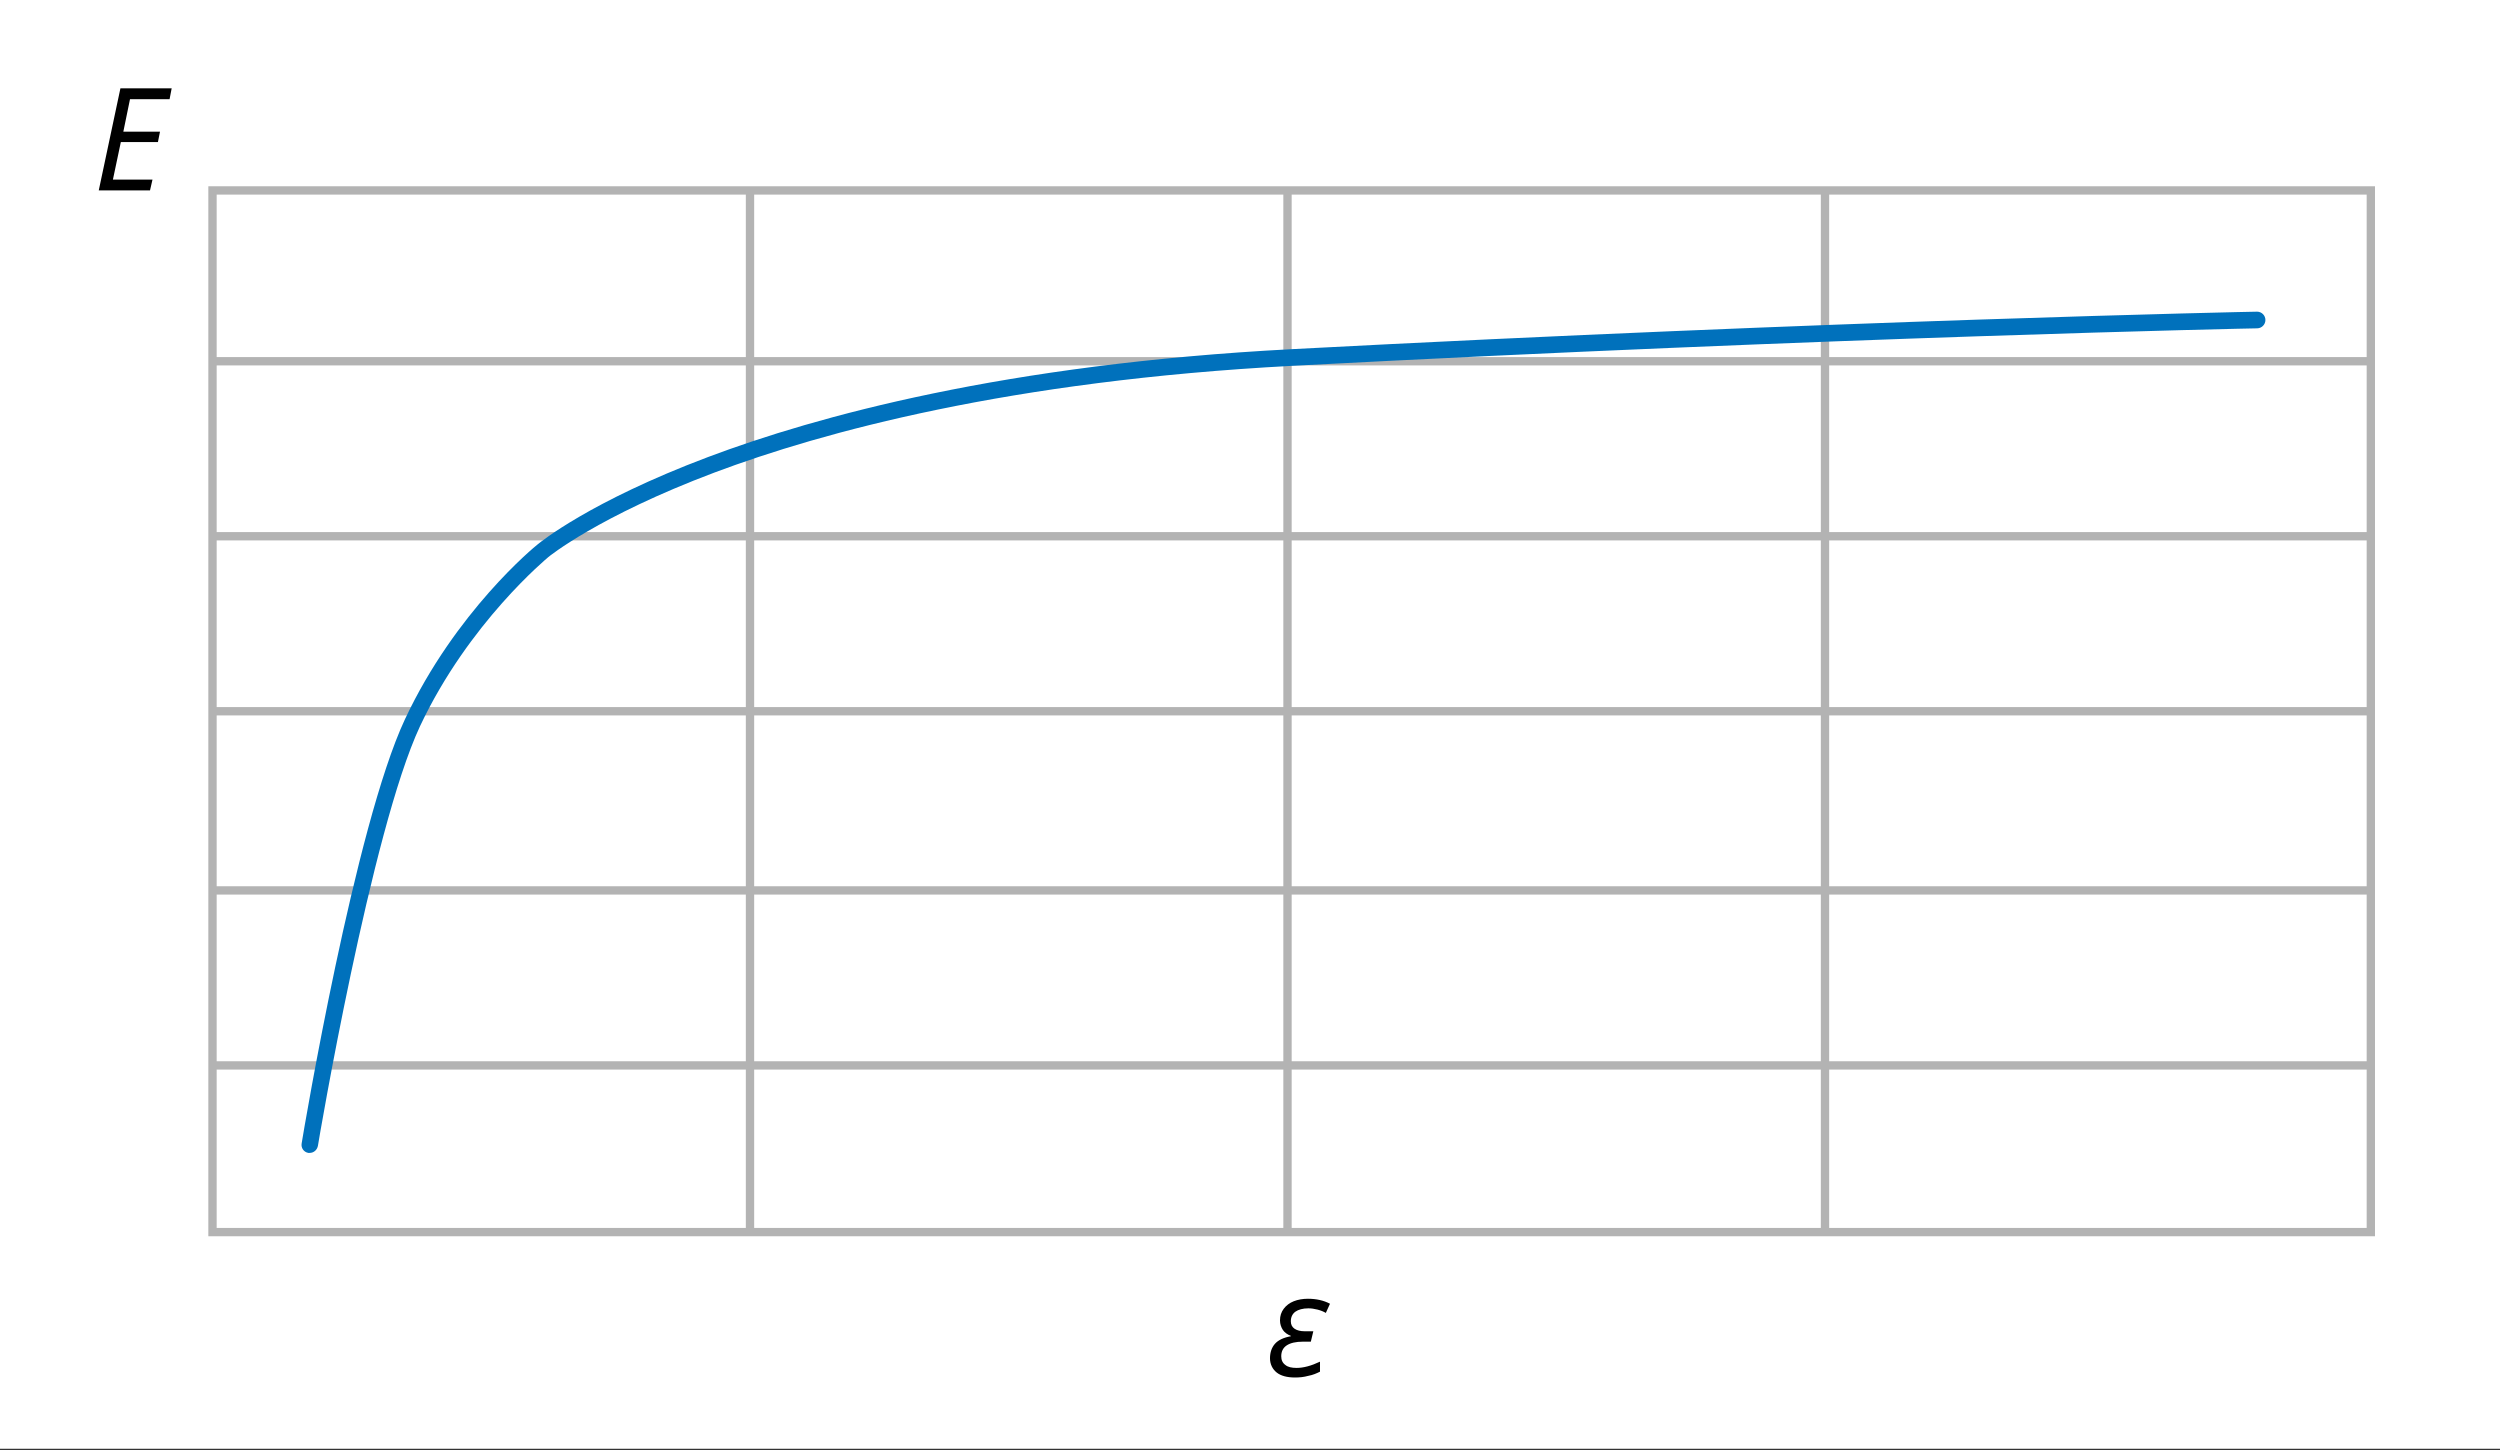
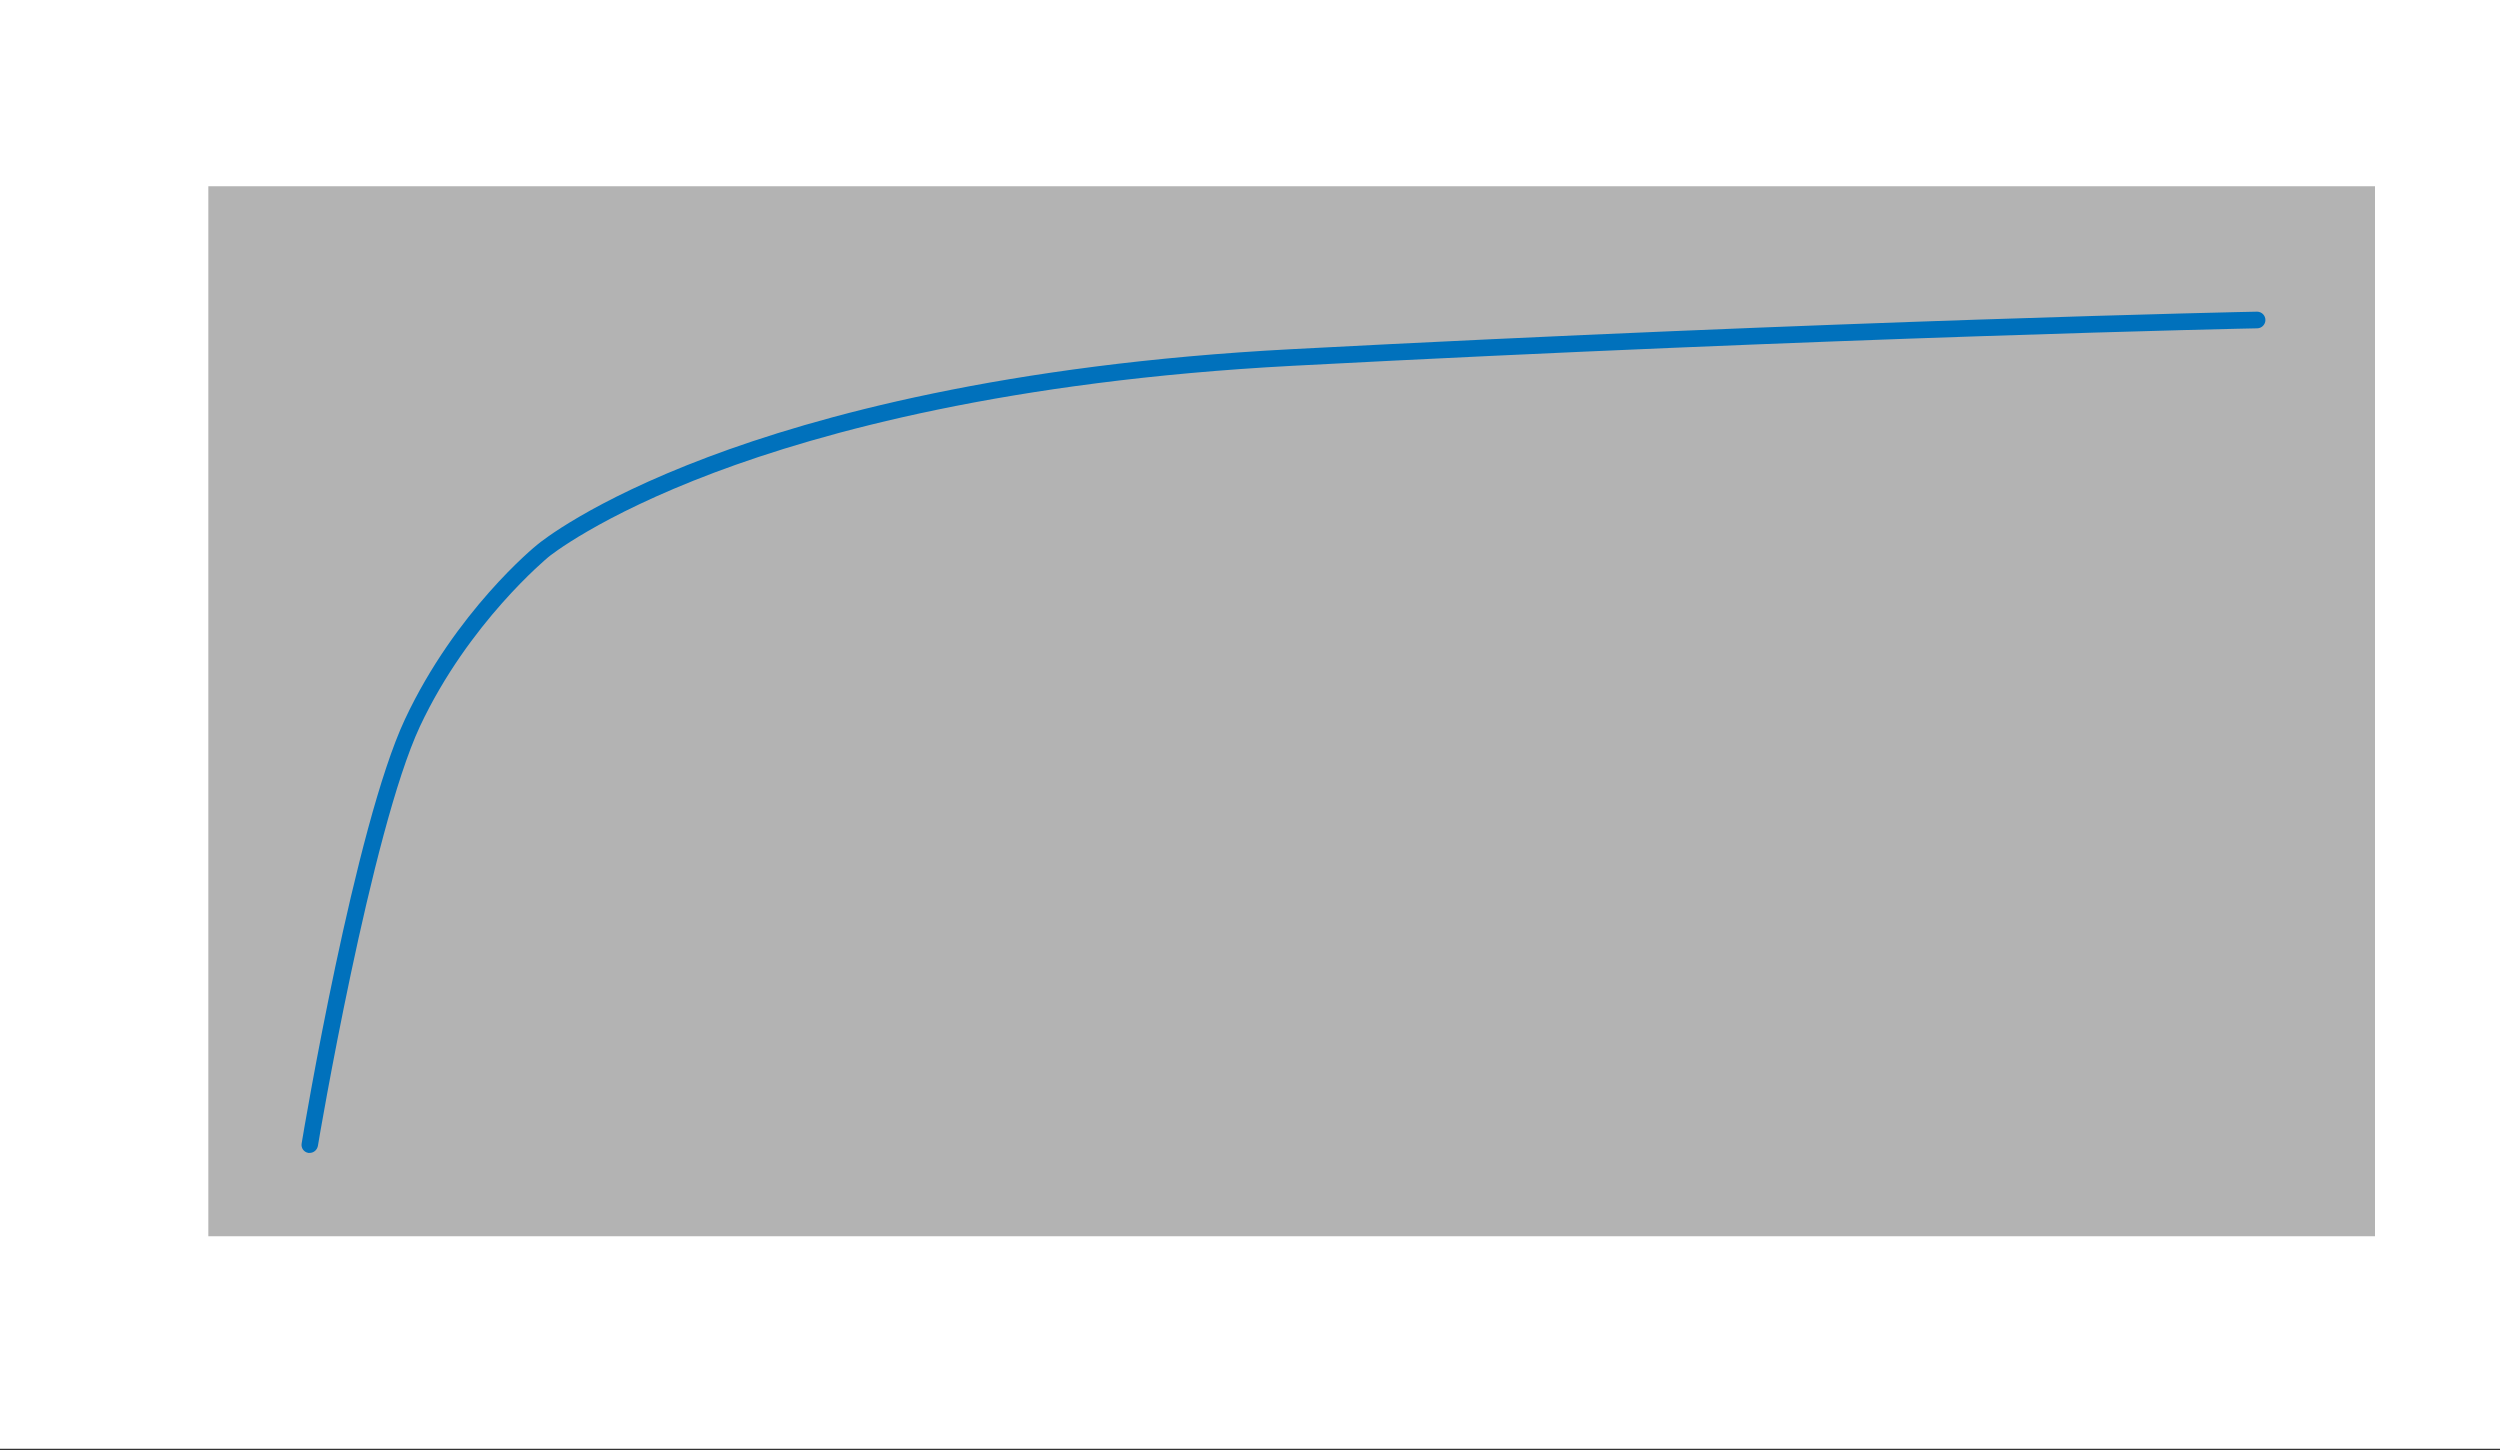
<svg xmlns="http://www.w3.org/2000/svg" version="1.1" x="0px" y="0px" viewBox="0 0 600 348" style="enable-background:new 0 0 600 348;" xml:space="preserve">
  <rect x="0" y="0" width="600" height="348" fill="#333333" stroke="none" />
  <style type="text/css">
	.st0{fill:#FFFFFF;}
	.st1{fill:#B3B3B3;}
	.st2{fill:#0071BC;}
</style>
  <g id="bg">
    <rect y="-0.3" class="st0" width="600" height="348" />
  </g>
  <g id="Layer_4">
-     <path class="st1" d="M570,296.7H50v-252h520V296.7z M52,294.7h516v-248H52V294.7z" />
+     <path class="st1" d="M570,296.7H50v-252h520V296.7z M52,294.7v-248H52V294.7z" />
    <rect x="179" y="45.7" class="st1" width="2" height="250" />
    <rect x="308" y="45.7" class="st1" width="2" height="250" />
    <rect x="437" y="45.7" class="st1" width="2" height="250" />
    <rect x="51" y="85.7" class="st1" width="518" height="2" />
    <rect x="51" y="127.7" class="st1" width="518" height="2" />
    <rect x="51" y="169.7" class="st1" width="518" height="2" />
    <rect x="51" y="212.7" class="st1" width="518" height="2" />
    <rect x="51" y="254.7" class="st1" width="518" height="2" />
    <g>
      <g>
-         <path d="M36,45.7H23.7l5.2-24.5h12.3l-0.5,2.6h-9.5l-1.6,7.8h8.8l-0.5,2.5H29l-1.9,9h9.5L36,45.7z" />
-       </g>
+         </g>
    </g>
    <g>
      <g>
-         <path d="M314.6,322h-1.9c-1.7,0-3,0.3-3.9,0.9c-0.9,0.6-1.3,1.5-1.3,2.6c0,0.9,0.3,1.6,1,2.1c0.6,0.5,1.5,0.7,2.7,0.7     c1.6,0,3.5-0.5,5.6-1.5v2.4c-0.8,0.4-1.7,0.8-2.8,1c-1.1,0.3-2.1,0.4-3.2,0.4c-1.9,0-3.4-0.4-4.4-1.2s-1.6-2-1.6-3.4     c0-1.4,0.4-2.6,1.2-3.5c0.8-0.9,2.1-1.5,3.8-1.8v-0.1c-0.8-0.3-1.5-0.8-1.9-1.4s-0.7-1.4-0.7-2.3c0-1.1,0.3-2,0.9-2.8     c0.6-0.8,1.4-1.4,2.4-1.8c1-0.4,2.2-0.6,3.4-0.6c2,0,3.8,0.4,5.3,1.2l-1,2.2c-0.5-0.3-1.2-0.6-2-0.8c-0.8-0.2-1.5-0.3-2.2-0.3     c-1.3,0-2.4,0.3-3.1,0.8c-0.7,0.5-1.1,1.3-1.1,2.3c0,0.8,0.3,1.4,0.9,1.8s1.4,0.6,2.4,0.6h2.1L314.6,322z" />
-       </g>
+         </g>
    </g>
  </g>
  <g id="Layer_5">
    <path class="st2" d="M74.3,276.7c-0.1,0-0.2,0-0.3,0c-1.1-0.2-1.8-1.2-1.6-2.3c0.5-3.1,12.8-76.2,24.8-101.8   c12.1-25.8,31.1-41.4,31.9-42c0.5-0.4,12.4-10.2,40.8-20.9c26-9.8,71.4-22.3,140.1-25.9c130.9-6.9,230.7-9,231.7-9c1.1,0,2,0.9,2,2   c0,1.1-0.9,2-2,2c-1,0-100.8,2.1-231.6,9c-67.9,3.6-112.8,15.9-138.6,25.6c-27.9,10.5-39.8,20.2-39.9,20.3   c-0.2,0.2-19.1,15.7-30.8,40.6C89.1,199.3,76.4,274.2,76.3,275C76.1,276,75.3,276.7,74.3,276.7z" />
  </g>
</svg>